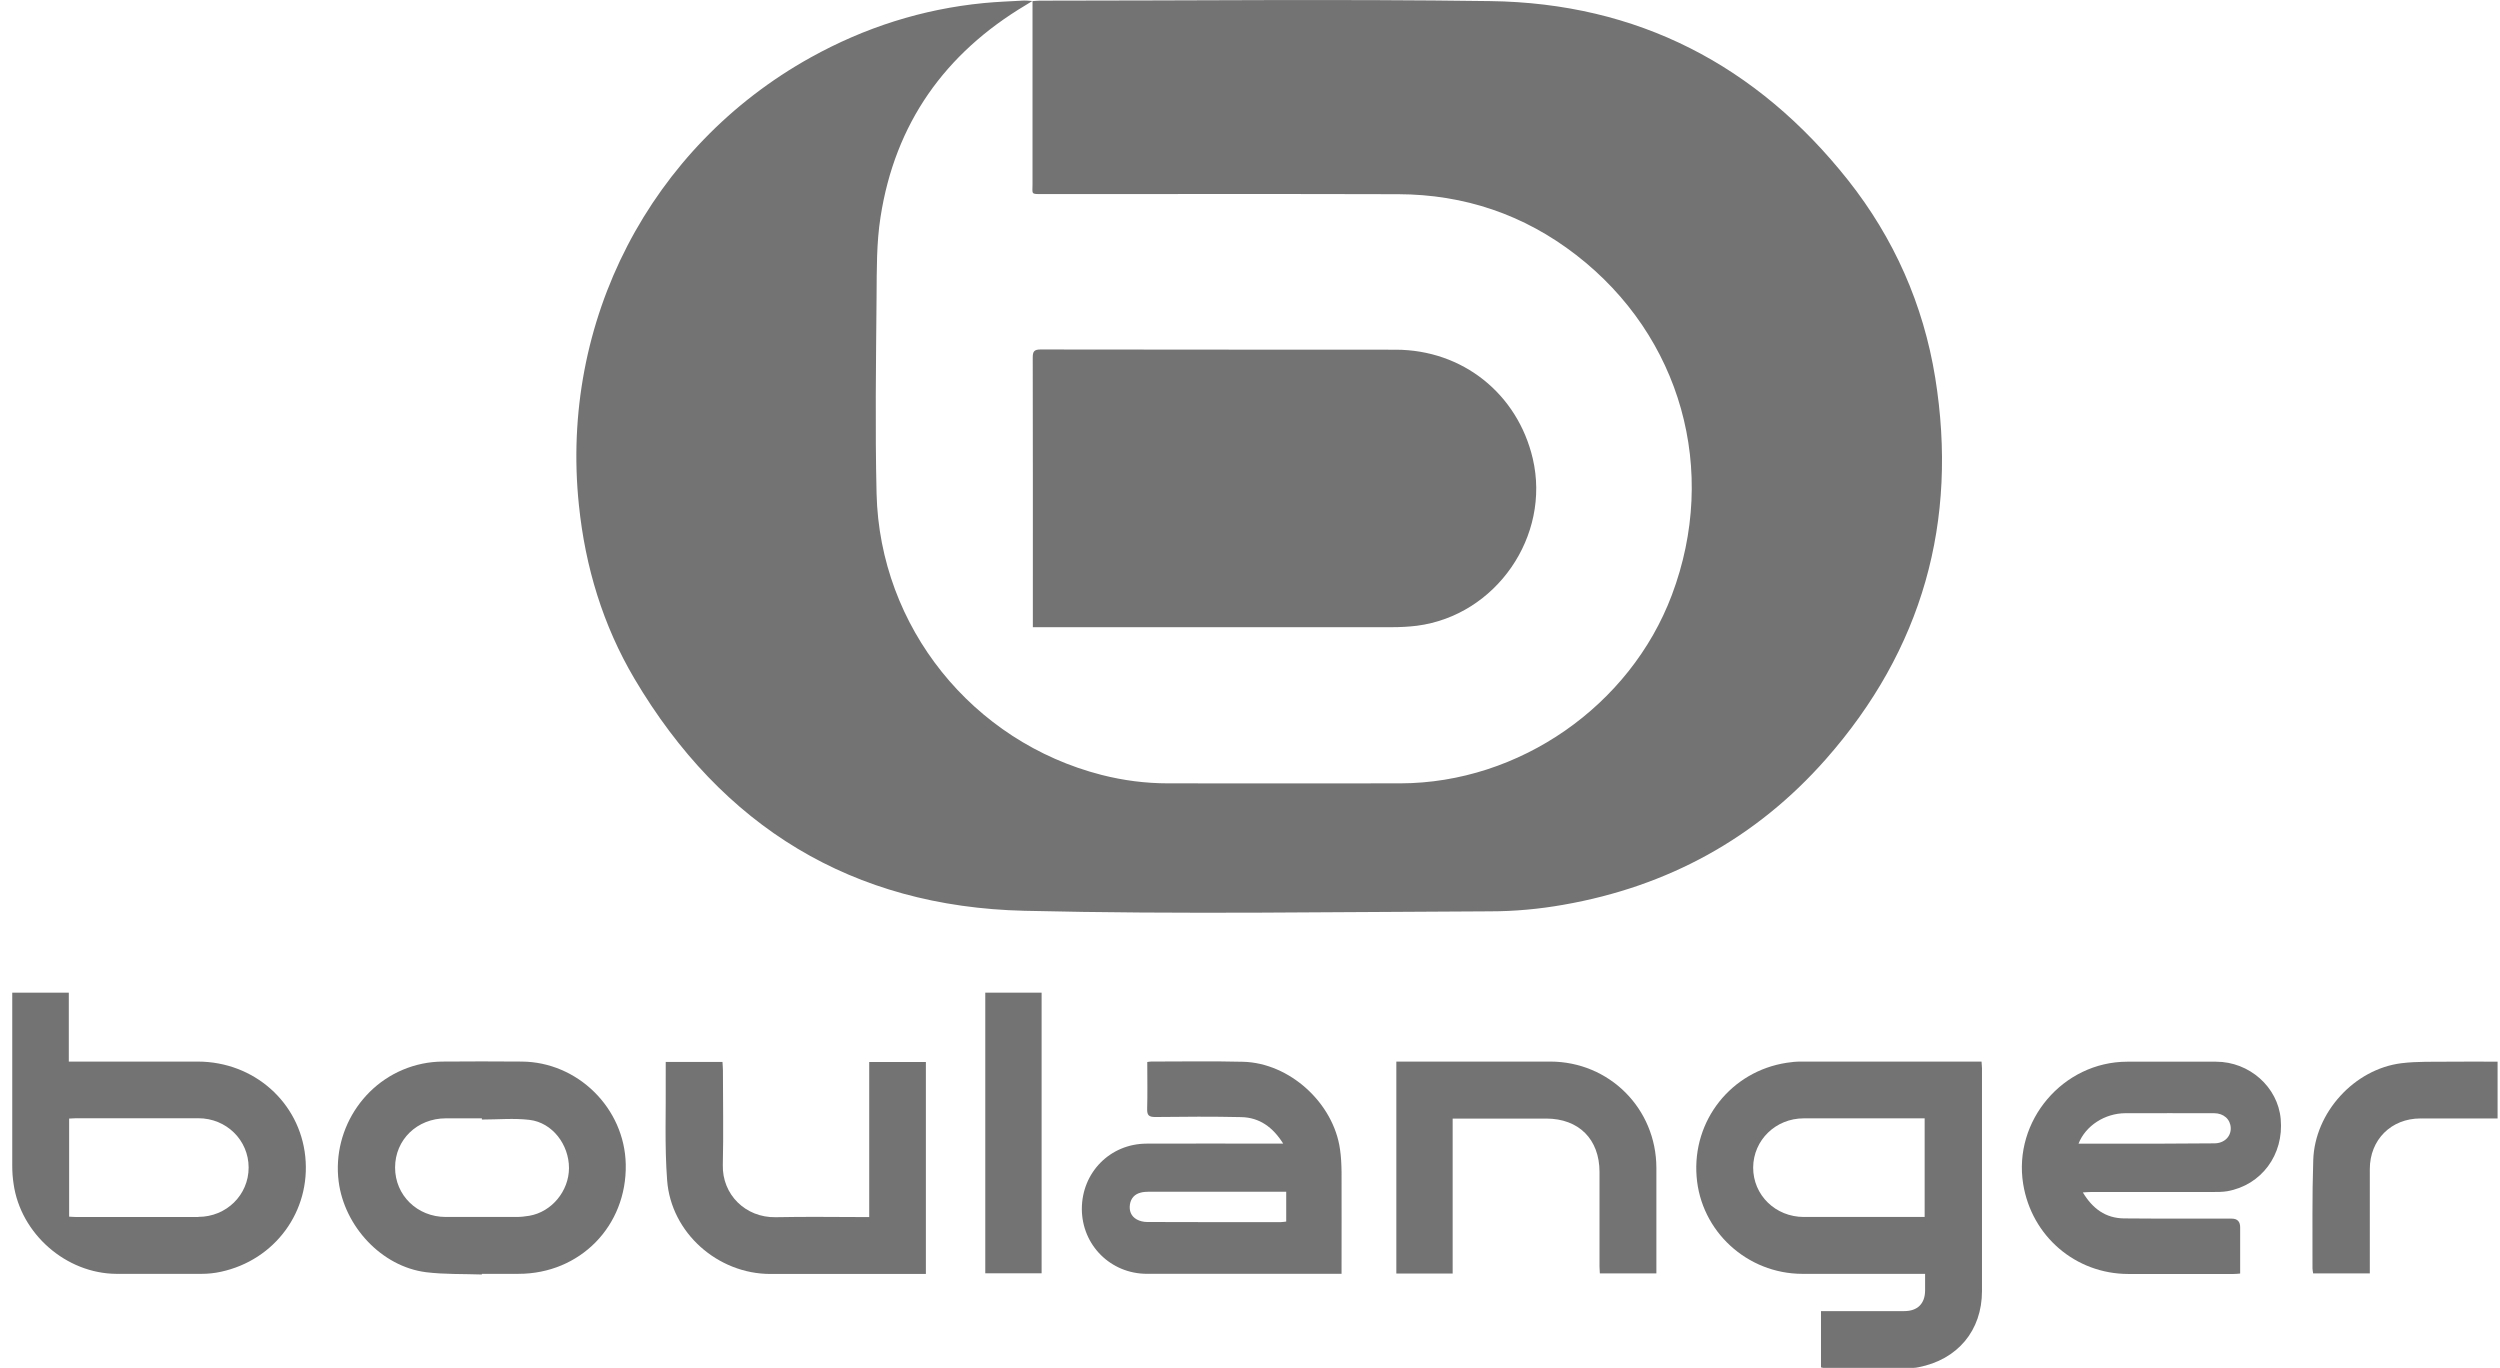
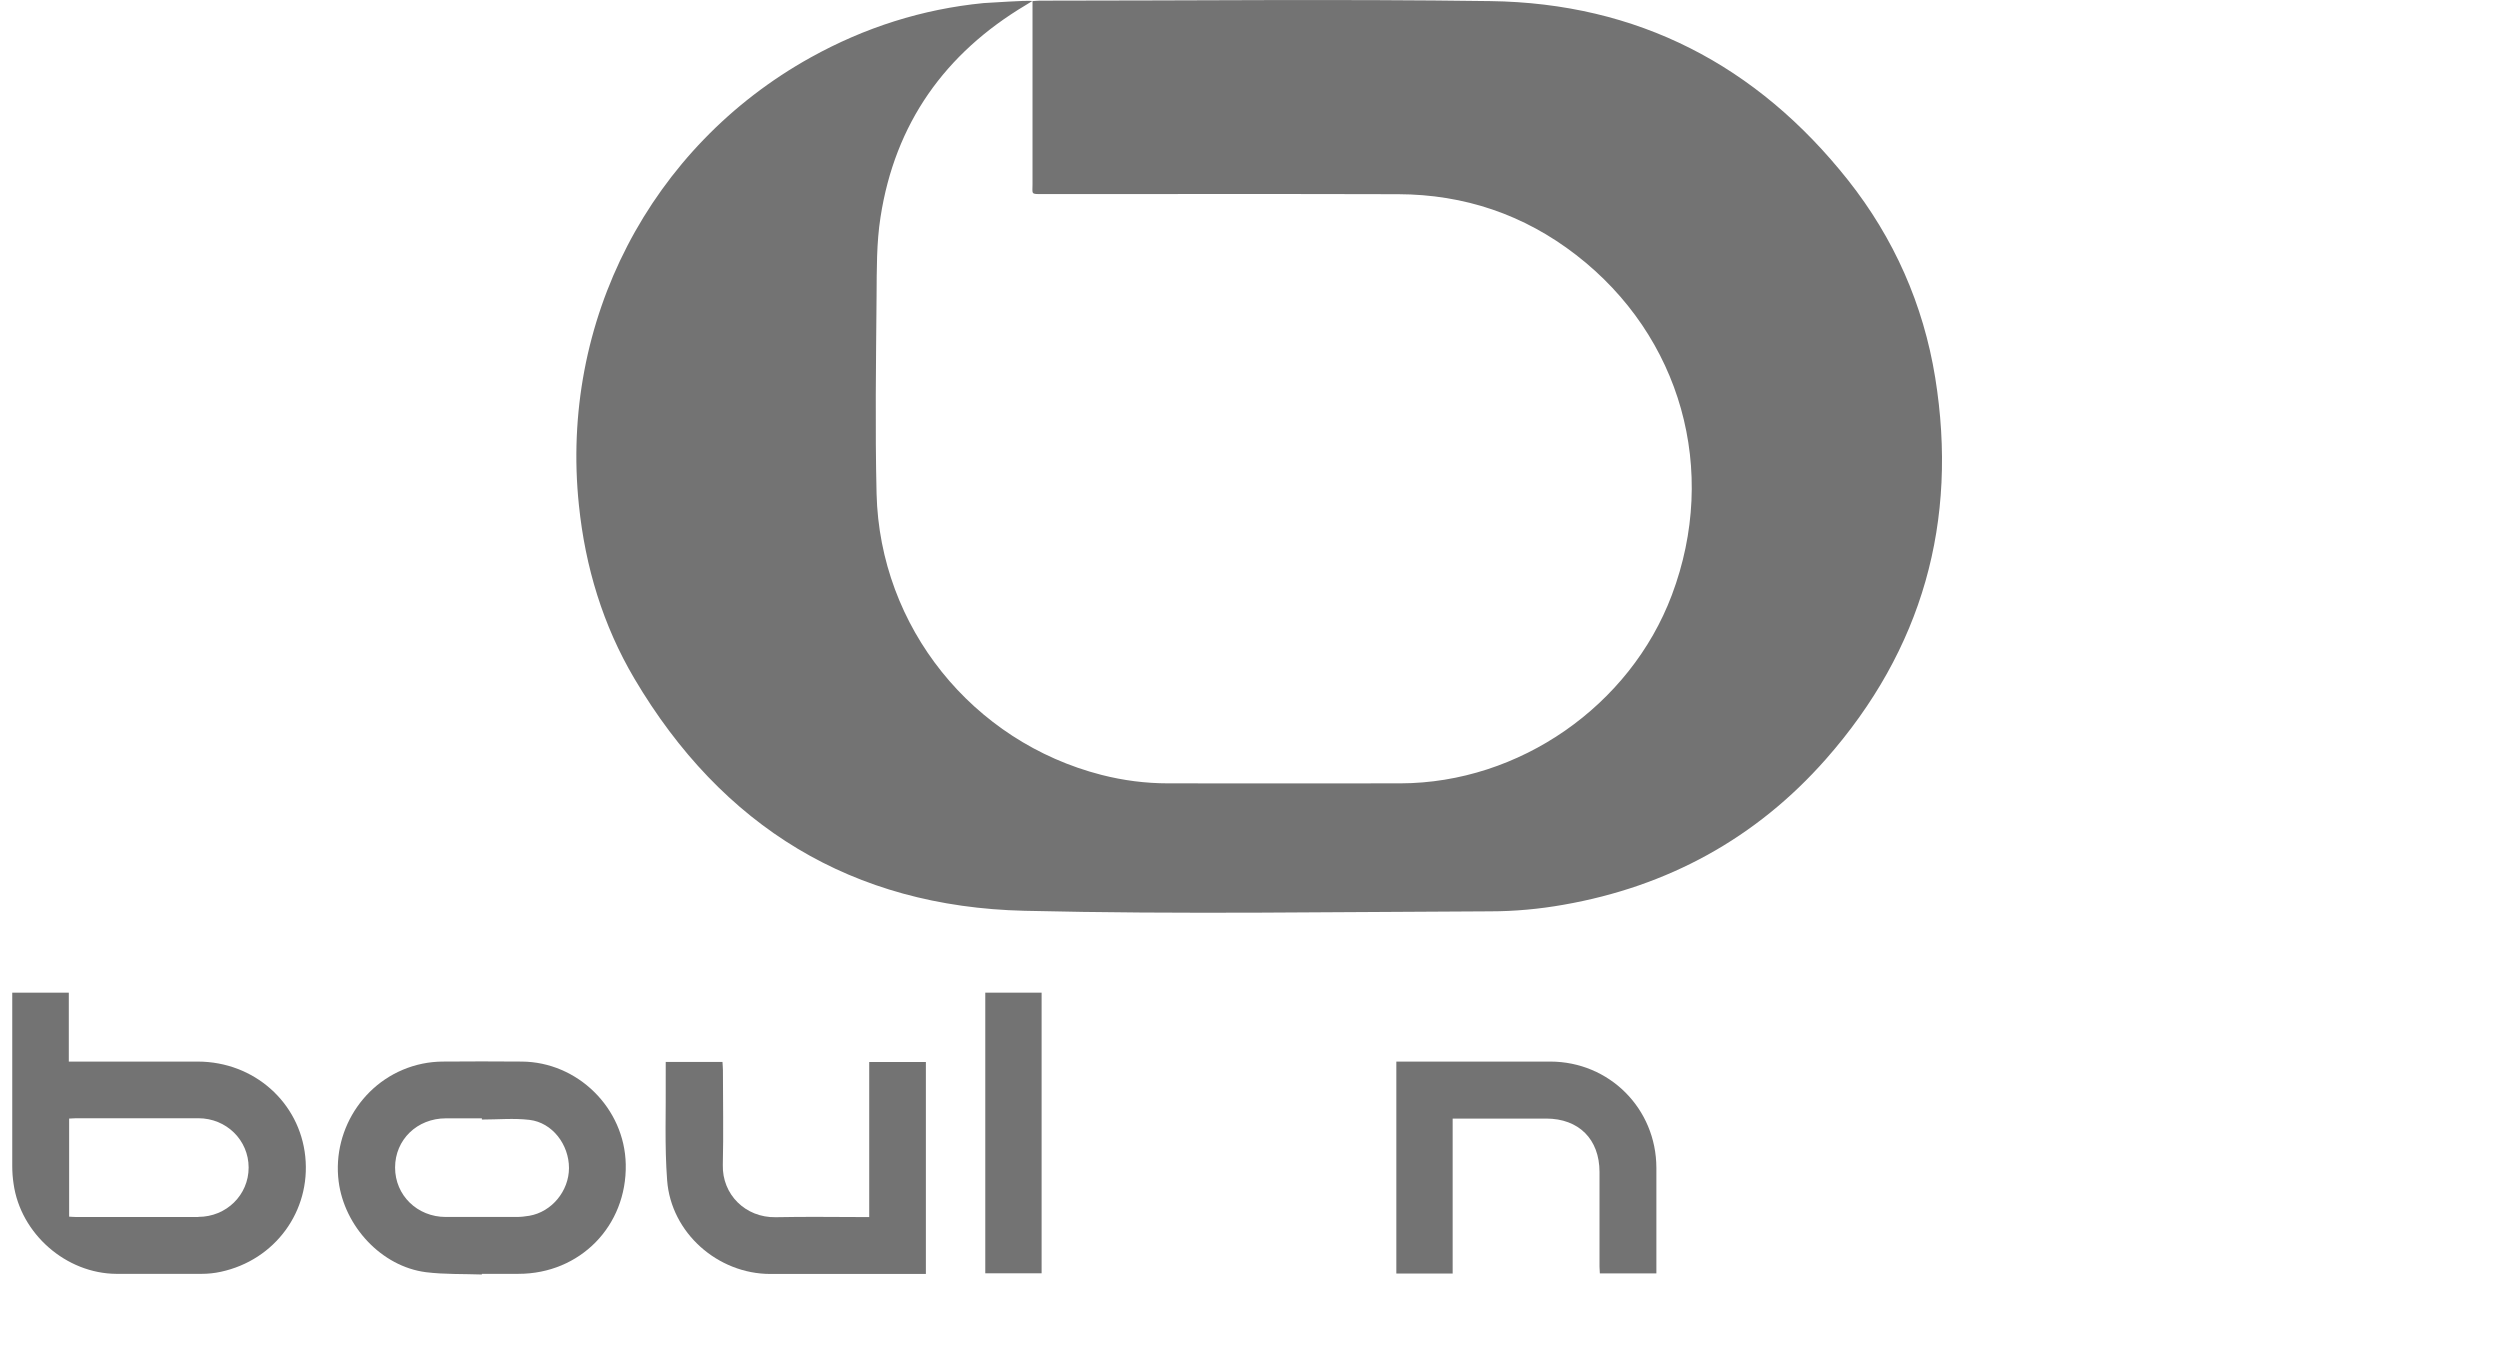
<svg xmlns="http://www.w3.org/2000/svg" width="159" height="87" viewBox="0 0 159 87" fill="none">
-   <path d="M115.815 83.386C116.317 83.386 116.784 83.386 117.251 83.386C118.54 83.386 119.829 83.386 121.112 83.386C121.955 83.386 122.429 82.912 122.436 82.083C122.436 81.749 122.436 81.421 122.436 81.017C122.255 81.017 122.095 81.017 121.941 81.017C119.502 81.017 117.069 81.017 114.63 81.017C111.11 81.01 108.169 78.305 107.904 74.828C107.625 71.259 110.1 68.136 113.633 67.593C113.933 67.544 114.24 67.516 114.539 67.516C118.233 67.516 121.934 67.516 125.628 67.516C125.754 67.516 125.872 67.516 126.026 67.516C126.033 67.683 126.054 67.816 126.054 67.948C126.054 72.667 126.054 77.392 126.054 82.111C126.054 84.627 124.499 86.474 122.018 86.955C121.906 86.976 121.802 86.997 121.69 86.997C119.781 86.997 117.871 86.997 115.961 86.997C115.919 86.997 115.885 86.976 115.815 86.962V83.386ZM122.415 71.127C122.227 71.127 122.088 71.127 121.948 71.127C119.537 71.127 117.132 71.127 114.721 71.127C112.929 71.127 111.515 72.514 111.501 74.249C111.494 76.005 112.916 77.399 114.728 77.399C117.139 77.399 119.544 77.399 121.955 77.399C122.102 77.399 122.248 77.399 122.408 77.399V71.127H122.415Z" fill="#737373" />
  <path d="M12.593 67.517C10.035 67.517 7.47 67.517 4.912 67.517H4.376V63.133H0.779C0.779 63.342 0.779 63.509 0.779 63.669C0.779 67.168 0.779 70.674 0.779 74.173C0.779 74.542 0.807 74.919 0.863 75.288C1.309 78.473 4.208 81.003 7.414 81.017C9.213 81.017 11.011 81.024 12.816 81.017C13.227 81.017 13.645 80.975 14.05 80.885C17.5 80.139 19.772 77.023 19.416 73.559C19.061 70.103 16.148 67.524 12.593 67.517ZM12.614 77.4C10.007 77.4 7.407 77.4 4.801 77.4C4.675 77.4 4.557 77.386 4.397 77.379V71.141C4.55 71.141 4.696 71.12 4.843 71.12C7.435 71.12 10.021 71.12 12.614 71.12C14.398 71.12 15.813 72.514 15.813 74.257C15.813 75.999 14.398 77.393 12.614 77.393V77.4Z" fill="#737373" />
-   <path d="M81.608 72.728C80.946 71.676 80.096 71.076 78.953 71.049C77.127 71.007 75.3 71.021 73.474 71.042C73.077 71.042 72.952 70.937 72.959 70.54C72.987 69.55 72.966 68.553 72.966 67.543C73.077 67.529 73.147 67.515 73.21 67.515C75.161 67.515 77.113 67.48 79.064 67.529C82.019 67.606 84.814 70.15 85.225 73.098C85.295 73.572 85.316 74.06 85.323 74.54C85.33 76.534 85.323 78.527 85.323 80.521C85.323 80.667 85.323 80.82 85.323 81.015C85.128 81.015 84.981 81.015 84.828 81.015C80.869 81.015 76.91 81.015 72.952 81.015C70.638 81.015 68.812 79.196 68.805 76.889C68.805 74.575 70.596 72.742 72.924 72.735C75.635 72.721 78.353 72.735 81.064 72.735C81.211 72.735 81.357 72.735 81.601 72.735L81.608 72.728ZM81.796 75.795C81.594 75.795 81.441 75.795 81.294 75.795C78.541 75.795 75.788 75.795 73.035 75.795C72.868 75.795 72.701 75.809 72.547 75.851C72.164 75.948 71.927 76.206 71.864 76.597C71.802 77.001 71.934 77.349 72.29 77.552C72.485 77.663 72.736 77.719 72.959 77.719C75.795 77.733 78.632 77.726 81.469 77.726C81.573 77.726 81.678 77.705 81.803 77.691V75.788L81.796 75.795Z" fill="#737373" />
-   <path d="M132.465 75.832C133.093 76.878 133.922 77.477 135.086 77.491C137.372 77.512 139.658 77.498 141.937 77.505C142.295 77.505 142.474 77.689 142.474 78.056C142.474 79.024 142.474 79.993 142.474 80.997C142.314 81.011 142.181 81.025 142.049 81.025C139.819 81.025 137.588 81.025 135.358 81.025C131.998 81.018 129.211 78.62 128.674 75.303C128.026 71.281 131.211 67.531 135.288 67.524C137.17 67.524 139.052 67.524 140.941 67.524C143.06 67.524 144.872 69.134 145.053 71.169C145.262 73.442 143.826 75.379 141.645 75.763C141.345 75.811 141.038 75.811 140.732 75.811C138.153 75.811 135.581 75.811 133.002 75.811C132.842 75.811 132.681 75.825 132.451 75.839L132.465 75.832ZM132.194 72.738C132.981 72.738 133.706 72.738 134.438 72.738C136.571 72.738 138.696 72.738 140.829 72.717C141.463 72.717 141.896 72.285 141.875 71.734C141.854 71.19 141.429 70.8 140.815 70.8C138.933 70.8 137.052 70.793 135.17 70.8C133.873 70.807 132.647 71.588 132.194 72.738Z" fill="#737373" />
  <path d="M30.654 81.058C29.469 81.016 28.27 81.058 27.093 80.912C24.256 80.55 21.9 77.985 21.538 75.141C21.105 71.74 23.343 68.373 26.877 67.648C27.281 67.565 27.699 67.523 28.11 67.516C29.797 67.502 31.483 67.502 33.177 67.516C36.746 67.537 39.729 70.485 39.798 74.054C39.875 77.971 36.892 81.016 32.975 81.016C32.201 81.016 31.428 81.016 30.647 81.016V81.058H30.654ZM30.647 71.203V71.126C29.887 71.126 29.121 71.126 28.361 71.126C26.528 71.126 25.127 72.486 25.127 74.256C25.127 76.019 26.535 77.399 28.354 77.399C29.853 77.399 31.344 77.399 32.843 77.399C33.114 77.399 33.393 77.371 33.665 77.323C35.087 77.079 36.181 75.754 36.188 74.291C36.188 72.792 35.129 71.398 33.679 71.224C32.682 71.106 31.665 71.203 30.654 71.203H30.647Z" fill="#737373" />
  <path d="M42.333 67.538H45.95C45.957 67.719 45.978 67.893 45.978 68.067C45.978 70.075 46.02 72.082 45.971 74.089C45.922 75.971 47.414 77.449 49.33 77.414C51.296 77.372 53.261 77.407 55.282 77.407V67.545H58.886V81.024H58.426C55.282 81.024 52.139 81.024 48.996 81.024C45.65 81.024 42.681 78.41 42.43 75.072C42.263 72.87 42.361 70.646 42.34 68.43C42.34 68.151 42.34 67.879 42.34 67.545L42.333 67.538Z" fill="#737373" />
  <path d="M92.396 80.996H88.807V67.516C88.96 67.516 89.106 67.516 89.253 67.516C92.368 67.516 95.484 67.516 98.599 67.516C102.356 67.523 105.339 70.506 105.346 74.277C105.346 76.368 105.346 78.459 105.346 80.55C105.346 80.689 105.346 80.822 105.346 80.989H101.75C101.75 80.849 101.729 80.703 101.729 80.564C101.729 78.556 101.729 76.549 101.729 74.542C101.729 72.451 100.411 71.141 98.334 71.141C96.522 71.141 94.703 71.141 92.891 71.141C92.745 71.141 92.591 71.141 92.389 71.141V81.01L92.396 80.996Z" fill="#737373" />
-   <path d="M158.846 67.516V71.134H158.379C156.902 71.134 155.417 71.134 153.94 71.134C152.079 71.134 150.72 72.486 150.72 74.354C150.72 76.389 150.72 78.424 150.72 80.459C150.72 80.626 150.72 80.787 150.72 80.989H147.116C147.102 80.884 147.074 80.773 147.074 80.668C147.081 78.368 147.046 76.075 147.123 73.775C147.221 70.757 149.73 67.997 152.727 67.621C153.751 67.495 154.797 67.537 155.835 67.523C156.832 67.509 157.822 67.523 158.853 67.523L158.846 67.516Z" fill="#737373" />
  <path d="M62.664 63.133H66.246V80.982H62.664V63.133Z" fill="#737373" />
-   <path d="M65.682 39.889C65.891 39.889 66.044 39.889 66.19 39.889C73.641 39.889 81.092 39.889 88.543 39.889C89.065 39.889 89.595 39.861 90.118 39.798C95.15 39.143 98.635 34.097 97.485 29.169C96.516 25.043 93.024 22.248 88.772 22.241C81.238 22.234 73.704 22.241 66.177 22.227C65.758 22.227 65.682 22.366 65.682 22.75C65.696 28.305 65.689 33.853 65.689 39.407C65.689 39.547 65.689 39.679 65.689 39.889H65.682Z" fill="#737373" />
-   <path d="M65.647 0.07C65.445 0.196 65.34 0.258 65.243 0.321C60.085 3.395 56.921 7.862 56.001 13.808C55.743 15.453 55.764 17.146 55.75 18.819C55.715 23.015 55.652 27.211 55.75 31.406C55.959 39.882 61.841 47.179 70.059 49.284C71.446 49.639 72.861 49.821 74.289 49.821C79.217 49.821 84.151 49.834 89.079 49.821C96.62 49.8 103.674 44.9 106.329 37.846C109.312 29.929 106.929 21.384 100.238 16.212C96.92 13.647 93.129 12.365 88.933 12.351C81.385 12.33 73.836 12.344 66.288 12.344C65.549 12.344 65.668 12.358 65.668 11.717C65.668 8.016 65.668 4.322 65.668 0.621C65.668 0.454 65.668 0.286 65.668 0.07C65.828 0.063 65.974 0.042 66.114 0.042C75.669 0.042 85.225 -0.062 94.78 0.07C104.148 0.196 111.731 4.134 117.537 11.459C120.457 15.153 122.325 19.363 123.078 24.011C124.555 33.17 122.269 41.31 116.129 48.28C111.682 53.326 106.057 56.386 99.436 57.543C97.903 57.815 96.328 57.961 94.773 57.961C84.897 57.996 75.021 58.163 65.152 57.926C54.209 57.669 45.915 52.581 40.346 43.157C38.346 39.77 37.224 36.055 36.82 32.138C35.593 20.443 41.343 9.333 51.561 3.653C54.99 1.75 58.649 0.579 62.559 0.196C63.409 0.112 64.274 0.084 65.124 0.035C65.256 0.028 65.382 0.049 65.633 0.063L65.647 0.07Z" fill="#737373" />
+   <path d="M65.647 0.07C65.445 0.196 65.34 0.258 65.243 0.321C60.085 3.395 56.921 7.862 56.001 13.808C55.743 15.453 55.764 17.146 55.75 18.819C55.715 23.015 55.652 27.211 55.75 31.406C55.959 39.882 61.841 47.179 70.059 49.284C71.446 49.639 72.861 49.821 74.289 49.821C79.217 49.821 84.151 49.834 89.079 49.821C96.62 49.8 103.674 44.9 106.329 37.846C109.312 29.929 106.929 21.384 100.238 16.212C96.92 13.647 93.129 12.365 88.933 12.351C81.385 12.33 73.836 12.344 66.288 12.344C65.549 12.344 65.668 12.358 65.668 11.717C65.668 8.016 65.668 4.322 65.668 0.621C65.668 0.454 65.668 0.286 65.668 0.07C65.828 0.063 65.974 0.042 66.114 0.042C75.669 0.042 85.225 -0.062 94.78 0.07C104.148 0.196 111.731 4.134 117.537 11.459C120.457 15.153 122.325 19.363 123.078 24.011C124.555 33.17 122.269 41.31 116.129 48.28C111.682 53.326 106.057 56.386 99.436 57.543C97.903 57.815 96.328 57.961 94.773 57.961C84.897 57.996 75.021 58.163 65.152 57.926C54.209 57.669 45.915 52.581 40.346 43.157C38.346 39.77 37.224 36.055 36.82 32.138C35.593 20.443 41.343 9.333 51.561 3.653C54.99 1.75 58.649 0.579 62.559 0.196C65.256 0.028 65.382 0.049 65.633 0.063L65.647 0.07Z" fill="#737373" />
</svg>